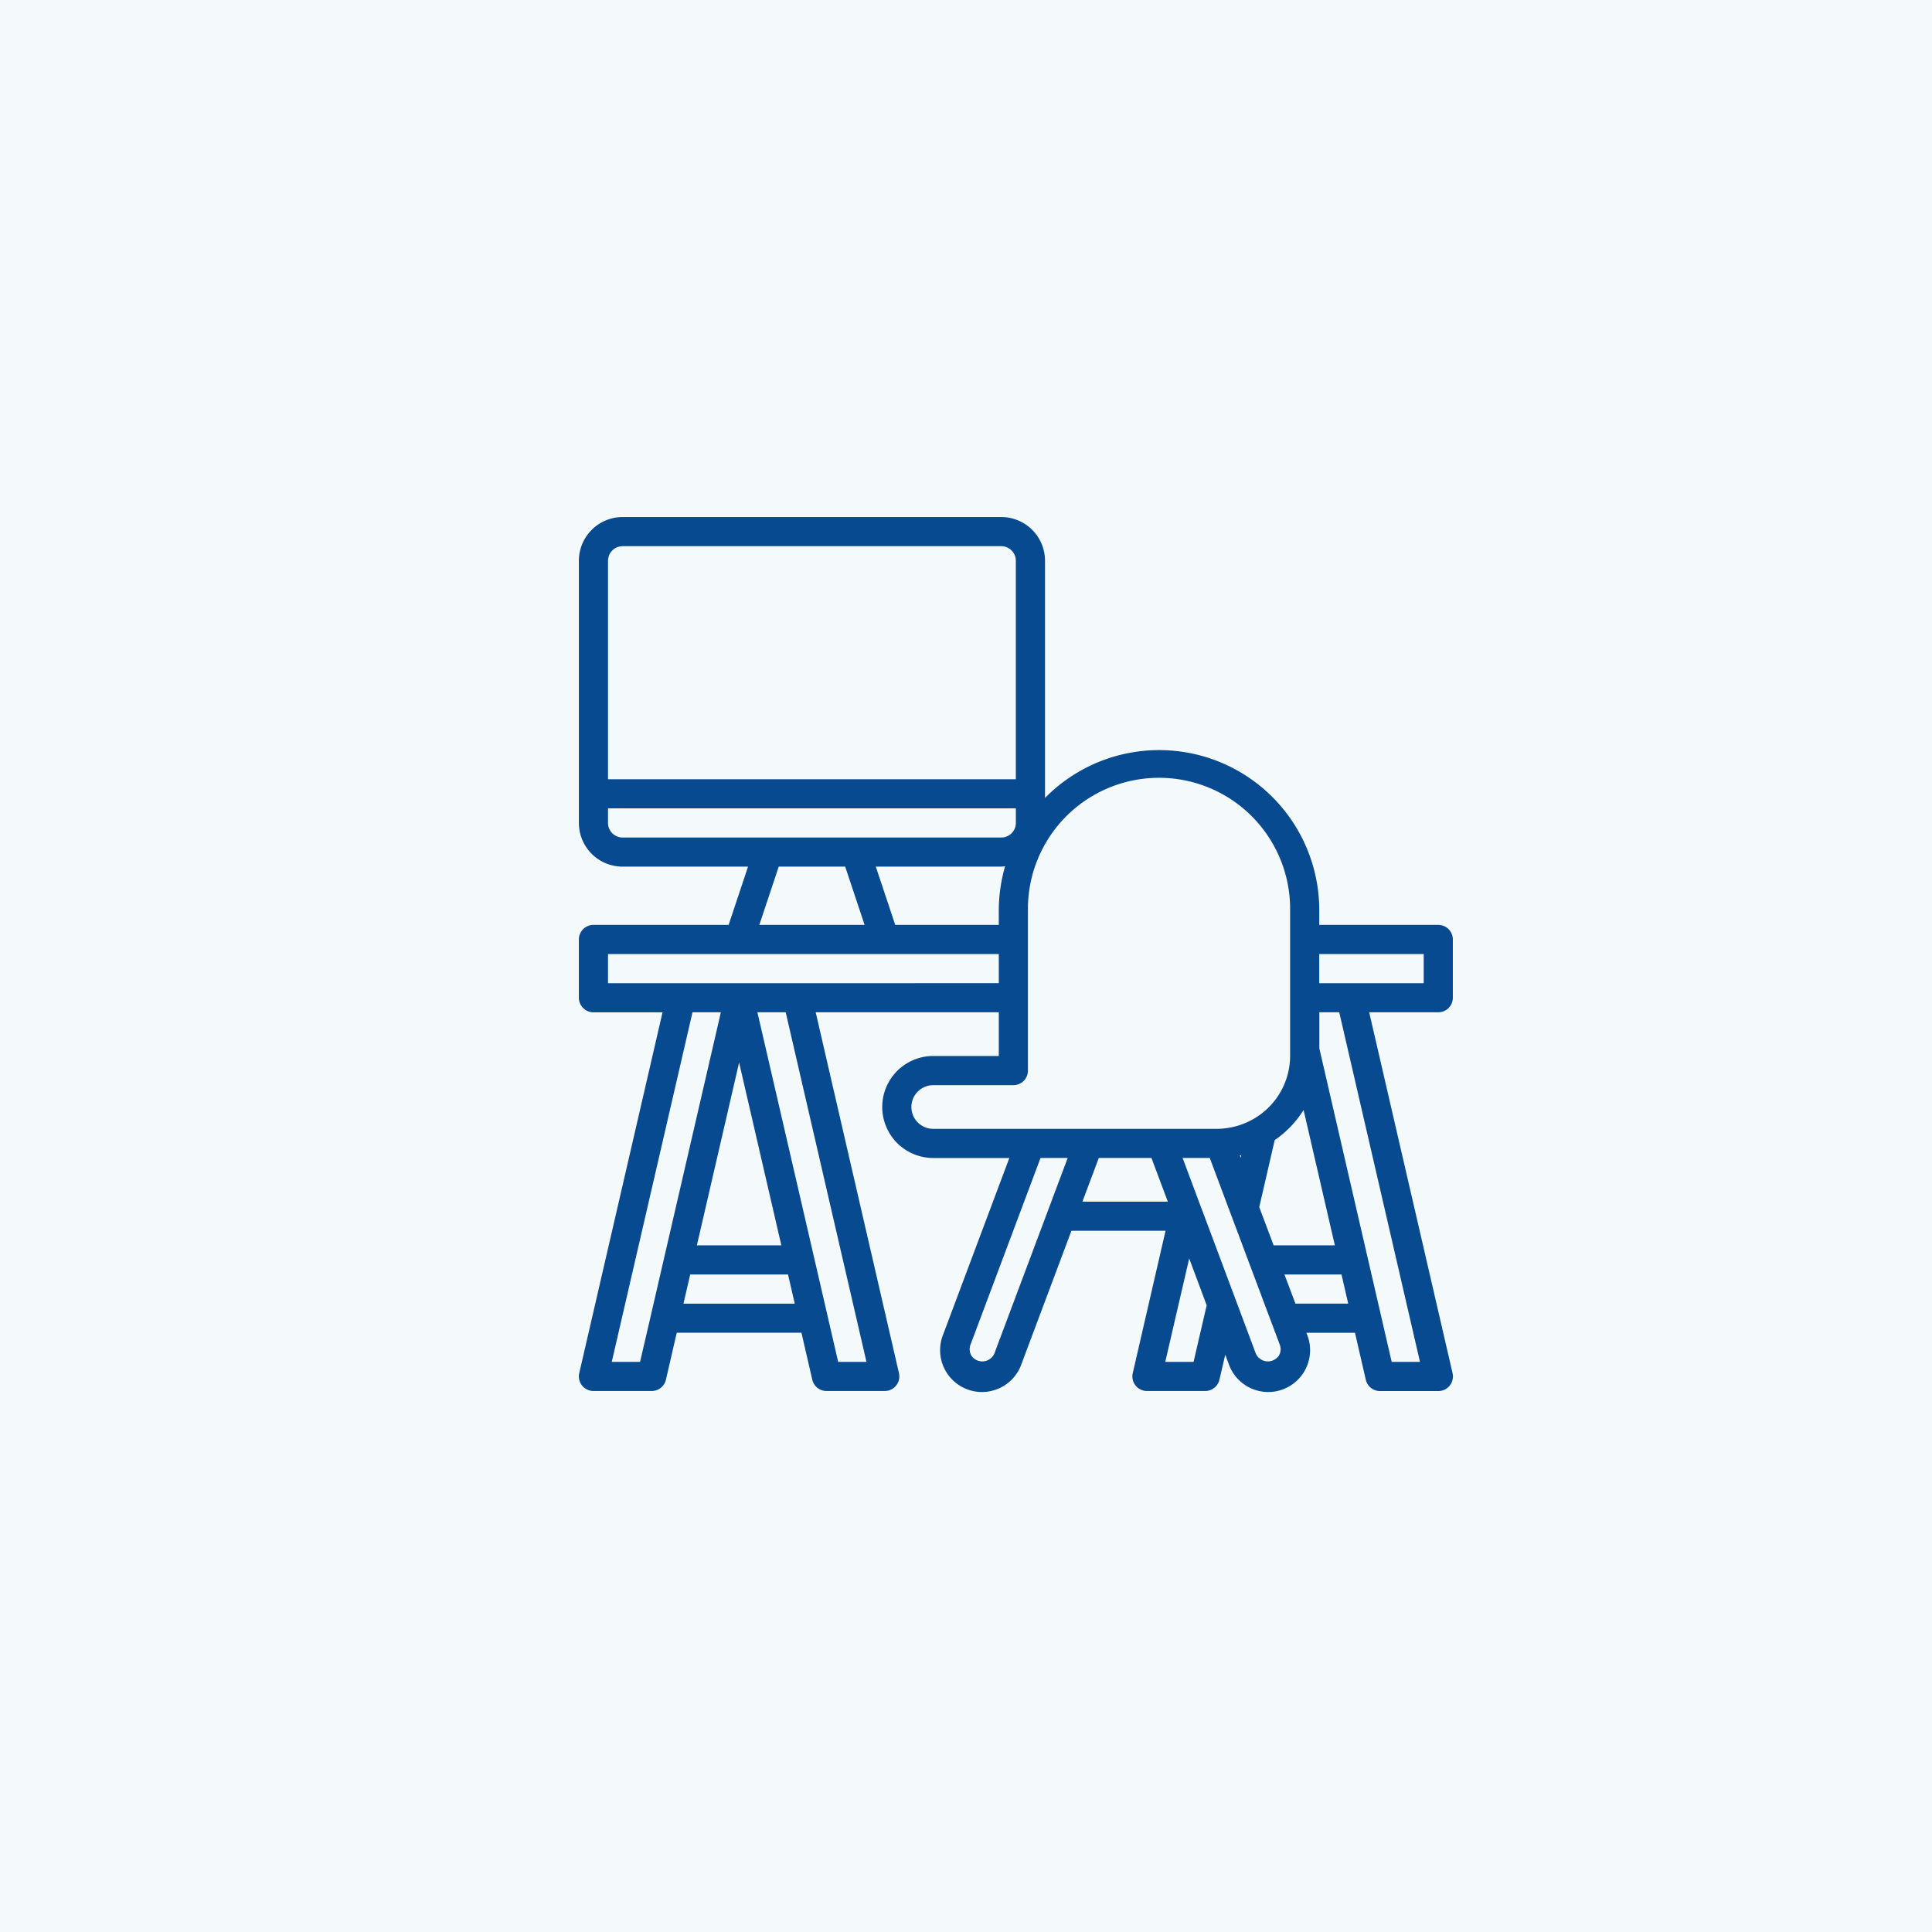
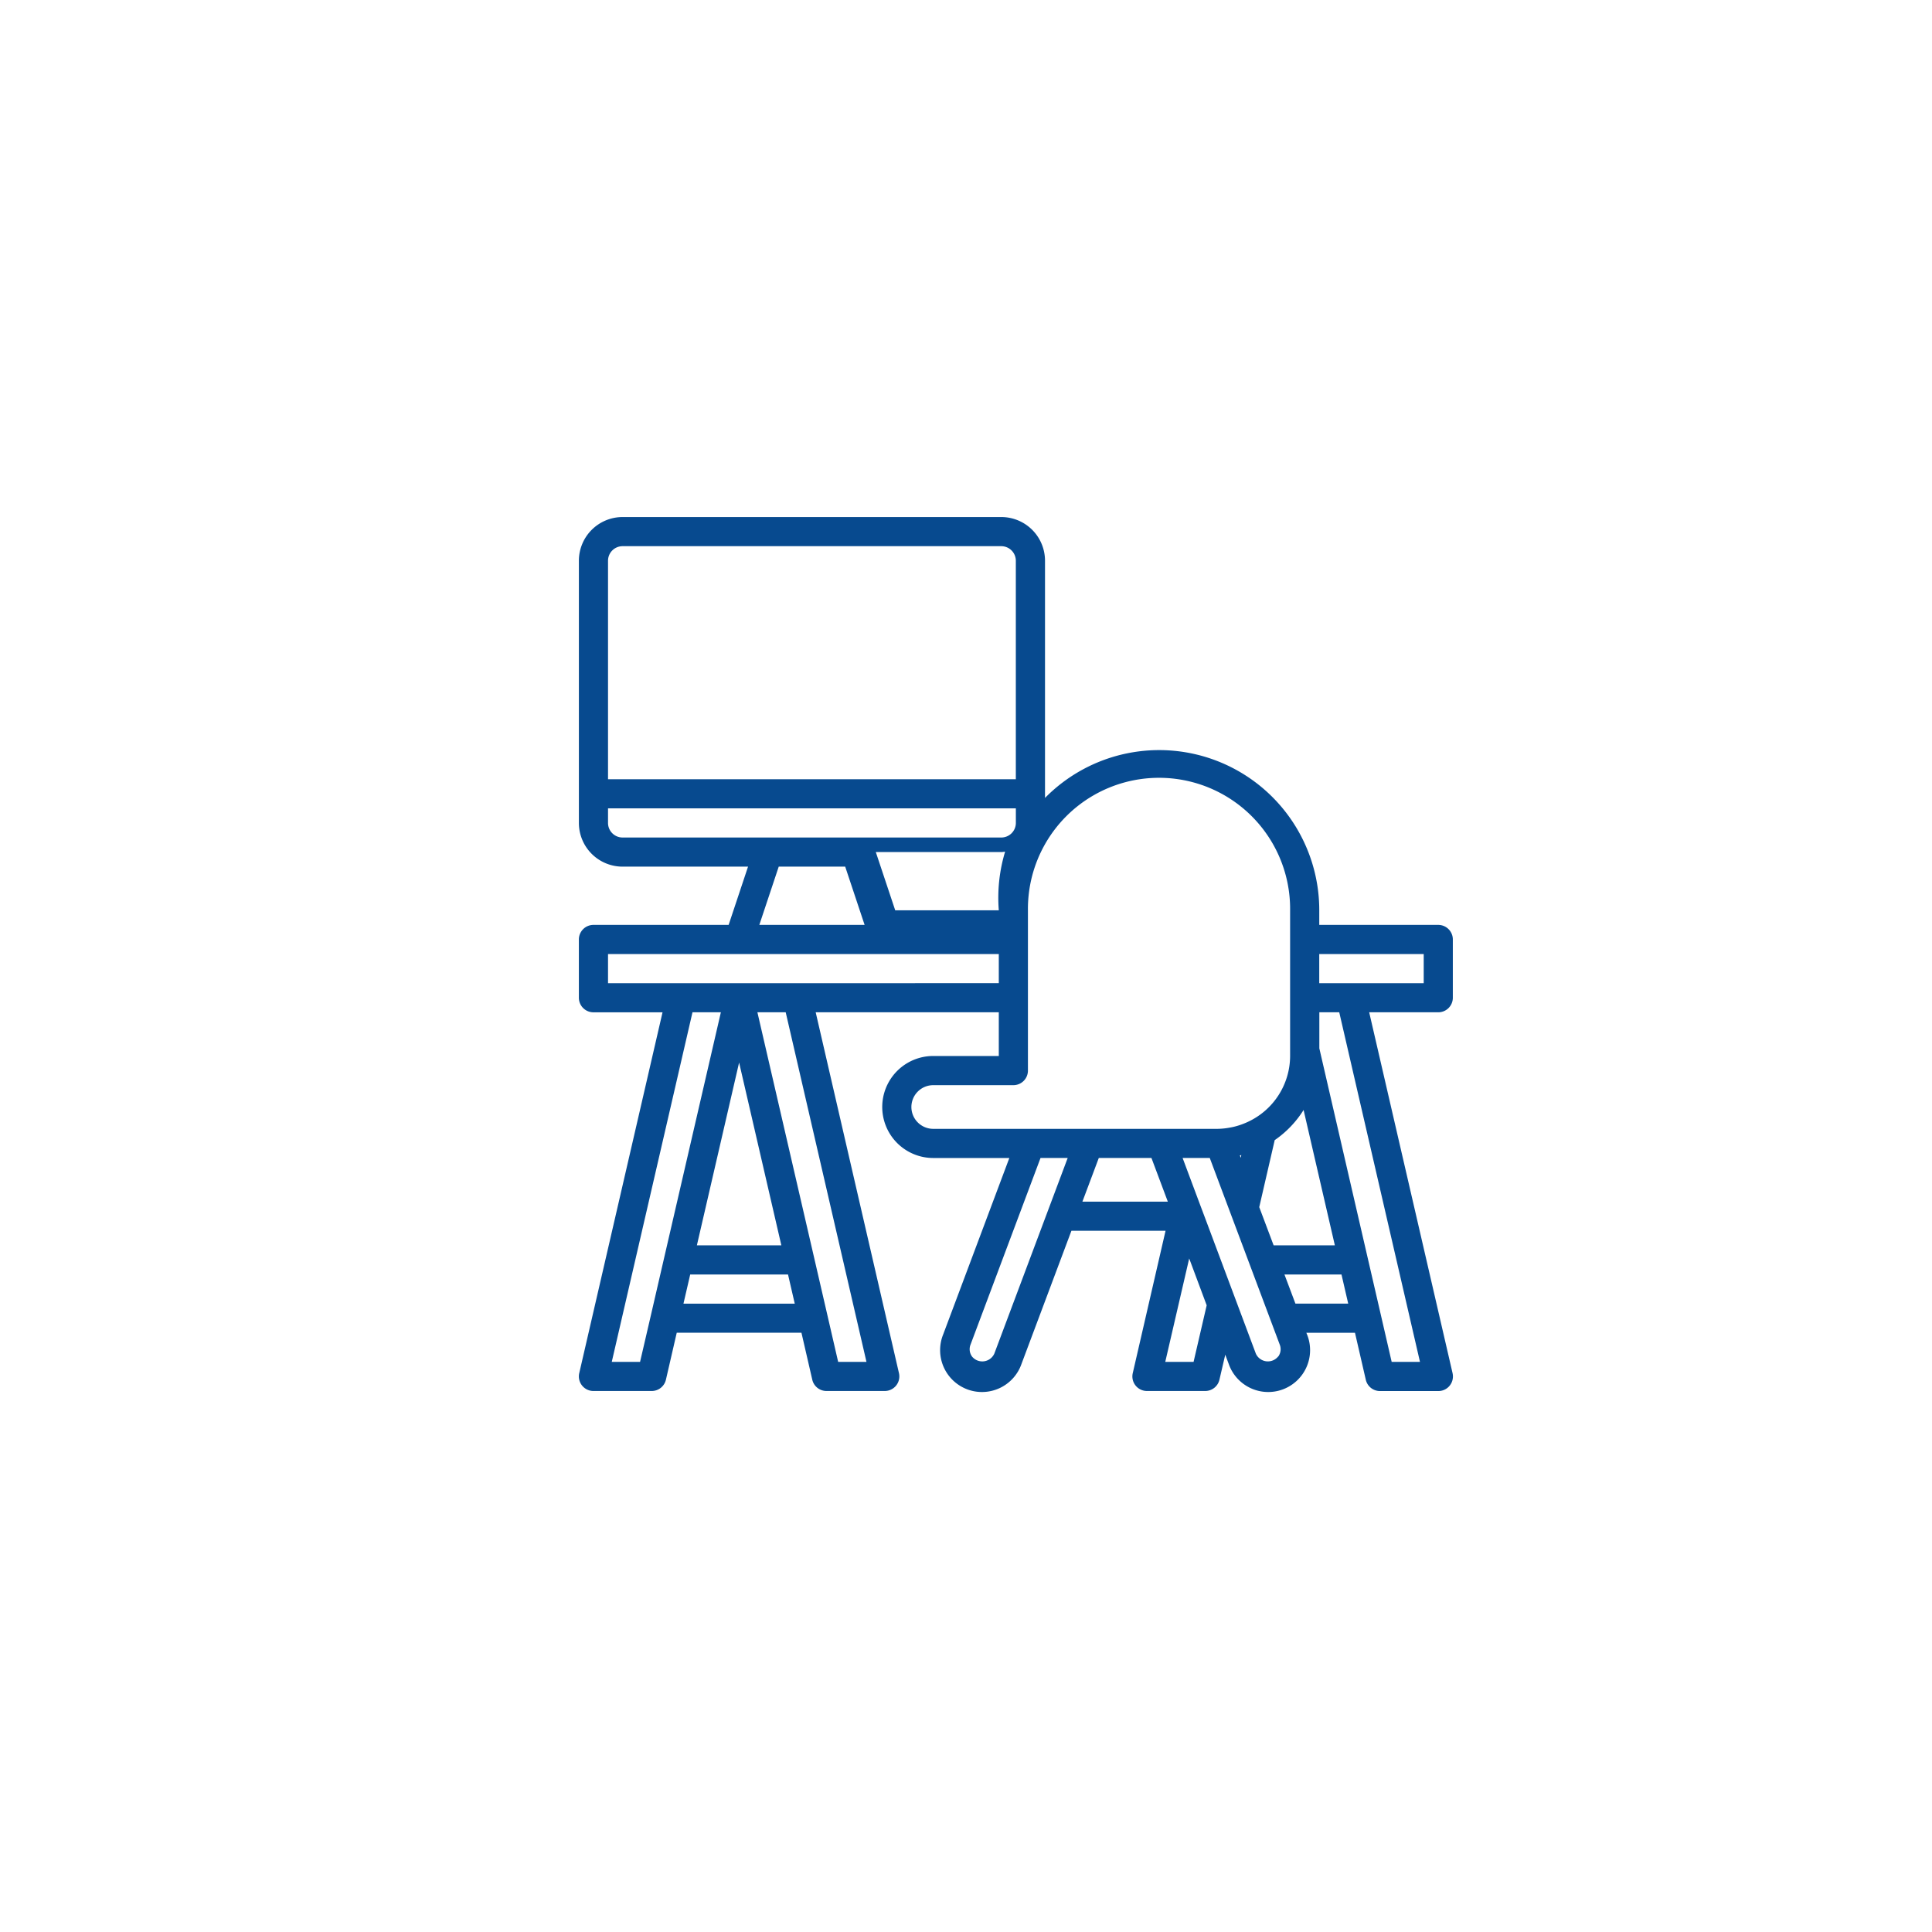
<svg xmlns="http://www.w3.org/2000/svg" width="125" height="125" viewBox="0 0 125 125">
  <g id="グループ_76" data-name="グループ 76" transform="translate(-222 -6455.547)">
-     <rect id="_2F_01_9487" data-name="2F_01_9487" width="125" height="125" transform="translate(222 6455.547)" fill="#f4f9fc" />
-     <path id="office" d="M55.752,26.388h-7.7v-.943a10.359,10.359,0,0,0-17.744-7.272V2.827A2.827,2.827,0,0,0,27.48,0H2.977A2.827,2.827,0,0,0,.15,2.827V19.791a2.827,2.827,0,0,0,2.827,2.827h8.117l-1.256,3.77H1.092a.942.942,0,0,0-.943.942V31.1a.943.943,0,0,0,.943.943h4.47L.173,55.39a.942.942,0,0,0,.706,1.13.915.915,0,0,0,.213.024h3.77a.942.942,0,0,0,.919-.73l.7-3.039h8.069l.7,3.039a.942.942,0,0,0,.919.73H19.94a.943.943,0,0,0,.919-1.154L15.471,32.042H27.318v2.827H23.077a3.3,3.3,0,1,0,0,6.6H28l-4.282,11.42a2.708,2.708,0,1,0,5.07,1.9l3.229-8.611h6.09L35.985,55.39a.942.942,0,0,0,.919,1.154h3.77a.943.943,0,0,0,.919-.73l.377-1.62.222.595a2.708,2.708,0,1,0,5.07-1.9l-.045-.111h3.146l.7,3.04a.942.942,0,0,0,.919.73h3.77A.942.942,0,0,0,56.7,55.6a.956.956,0,0,0-.024-.213L51.282,32.042h4.47a.942.942,0,0,0,.942-.942V27.33A.942.942,0,0,0,55.752,26.388Zm-28.435-.943v.943h-6.7l-1.257-3.77H27.48c.084,0,.164-.018.246-.024A10.321,10.321,0,0,0,27.318,25.445ZM2.977,1.885h24.5a.943.943,0,0,1,.943.943V16.963H2.035V2.827A.942.942,0,0,1,2.977,1.885ZM2.035,19.791v-.943H28.422v.943a.943.943,0,0,1-.943.943H2.977A.942.942,0,0,1,2.035,19.791ZM13.08,22.618h4.3l1.256,3.77H11.824ZM2.277,54.66,7.5,32.042H9.336L5.684,47.849l-.87,3.77L4.108,54.66Zm8.239-19.368,2.733,11.829H7.784Zm-3.6,15.6.436-1.885h6.329l.435,1.885Zm11.84,3.769H16.925l-.7-3.038-.87-3.769L11.7,32.042h1.831Zm-4.47-24.5H2.035V28.272H27.318v1.885Zm7.377,8.01a1.414,1.414,0,0,1,1.414-1.414H28.26a.942.942,0,0,0,.943-.942V25.445a8.482,8.482,0,1,1,16.963,0v9.424a4.712,4.712,0,0,1-2.753,4.272c-.085.04-.171.075-.257.109a4.581,4.581,0,0,1-.63.2c-.082.019-.164.036-.247.05a4.633,4.633,0,0,1-.825.083H23.077A1.414,1.414,0,0,1,21.663,38.168Zm21.309,3.286-.058-.154c.033-.007.066-.014.094-.023ZM27.028,54.127a.854.854,0,0,1-1.448.179.809.809,0,0,1-.094-.754l4.532-12.085h1.757Zm6.76-12.66h3.406l1.06,2.827H32.727ZM39.92,54.66H38.088l1.549-6.691L40.768,51Zm5.477-.354a.855.855,0,0,1-1.448-.179L40.833,45.8,40.3,44.382l-1.09-2.916h1.757l4.53,12.083a.807.807,0,0,1-.092.757Zm-1.228-9.658,1-4.335a6.648,6.648,0,0,0,1.869-1.951l2.023,8.759H45.1Zm2.341,6.243L45.8,49.006h3.69l.435,1.885Zm8.058,3.769H52.737l-.7-3.038-.87-3.769-3.11-13.477V32.042h1.288Zm.242-24.5H48.051V28.272H54.81Zm0,0" transform="translate(259.304 6489)" fill="#074a8f" />
+     <path id="office" d="M55.752,26.388h-7.7v-.943a10.359,10.359,0,0,0-17.744-7.272V2.827A2.827,2.827,0,0,0,27.48,0H2.977A2.827,2.827,0,0,0,.15,2.827V19.791a2.827,2.827,0,0,0,2.827,2.827h8.117l-1.256,3.77H1.092a.942.942,0,0,0-.943.942V31.1a.943.943,0,0,0,.943.943h4.47L.173,55.39a.942.942,0,0,0,.706,1.13.915.915,0,0,0,.213.024h3.77a.942.942,0,0,0,.919-.73l.7-3.039h8.069l.7,3.039a.942.942,0,0,0,.919.73H19.94a.943.943,0,0,0,.919-1.154L15.471,32.042H27.318v2.827H23.077a3.3,3.3,0,1,0,0,6.6H28l-4.282,11.42a2.708,2.708,0,1,0,5.07,1.9l3.229-8.611h6.09L35.985,55.39a.942.942,0,0,0,.919,1.154h3.77a.943.943,0,0,0,.919-.73l.377-1.62.222.595a2.708,2.708,0,1,0,5.07-1.9l-.045-.111h3.146l.7,3.04a.942.942,0,0,0,.919.73h3.77A.942.942,0,0,0,56.7,55.6a.956.956,0,0,0-.024-.213L51.282,32.042h4.47a.942.942,0,0,0,.942-.942V27.33A.942.942,0,0,0,55.752,26.388Zm-28.435-.943h-6.7l-1.257-3.77H27.48c.084,0,.164-.018.246-.024A10.321,10.321,0,0,0,27.318,25.445ZM2.977,1.885h24.5a.943.943,0,0,1,.943.943V16.963H2.035V2.827A.942.942,0,0,1,2.977,1.885ZM2.035,19.791v-.943H28.422v.943a.943.943,0,0,1-.943.943H2.977A.942.942,0,0,1,2.035,19.791ZM13.08,22.618h4.3l1.256,3.77H11.824ZM2.277,54.66,7.5,32.042H9.336L5.684,47.849l-.87,3.77L4.108,54.66Zm8.239-19.368,2.733,11.829H7.784Zm-3.6,15.6.436-1.885h6.329l.435,1.885Zm11.84,3.769H16.925l-.7-3.038-.87-3.769L11.7,32.042h1.831Zm-4.47-24.5H2.035V28.272H27.318v1.885Zm7.377,8.01a1.414,1.414,0,0,1,1.414-1.414H28.26a.942.942,0,0,0,.943-.942V25.445a8.482,8.482,0,1,1,16.963,0v9.424a4.712,4.712,0,0,1-2.753,4.272c-.085.04-.171.075-.257.109a4.581,4.581,0,0,1-.63.2c-.082.019-.164.036-.247.05a4.633,4.633,0,0,1-.825.083H23.077A1.414,1.414,0,0,1,21.663,38.168Zm21.309,3.286-.058-.154c.033-.007.066-.014.094-.023ZM27.028,54.127a.854.854,0,0,1-1.448.179.809.809,0,0,1-.094-.754l4.532-12.085h1.757Zm6.76-12.66h3.406l1.06,2.827H32.727ZM39.92,54.66H38.088l1.549-6.691L40.768,51Zm5.477-.354a.855.855,0,0,1-1.448-.179L40.833,45.8,40.3,44.382l-1.09-2.916h1.757l4.53,12.083a.807.807,0,0,1-.092.757Zm-1.228-9.658,1-4.335a6.648,6.648,0,0,0,1.869-1.951l2.023,8.759H45.1Zm2.341,6.243L45.8,49.006h3.69l.435,1.885Zm8.058,3.769H52.737l-.7-3.038-.87-3.769-3.11-13.477V32.042h1.288Zm.242-24.5H48.051V28.272H54.81Zm0,0" transform="translate(259.304 6489)" fill="#074a8f" />
  </g>
</svg>